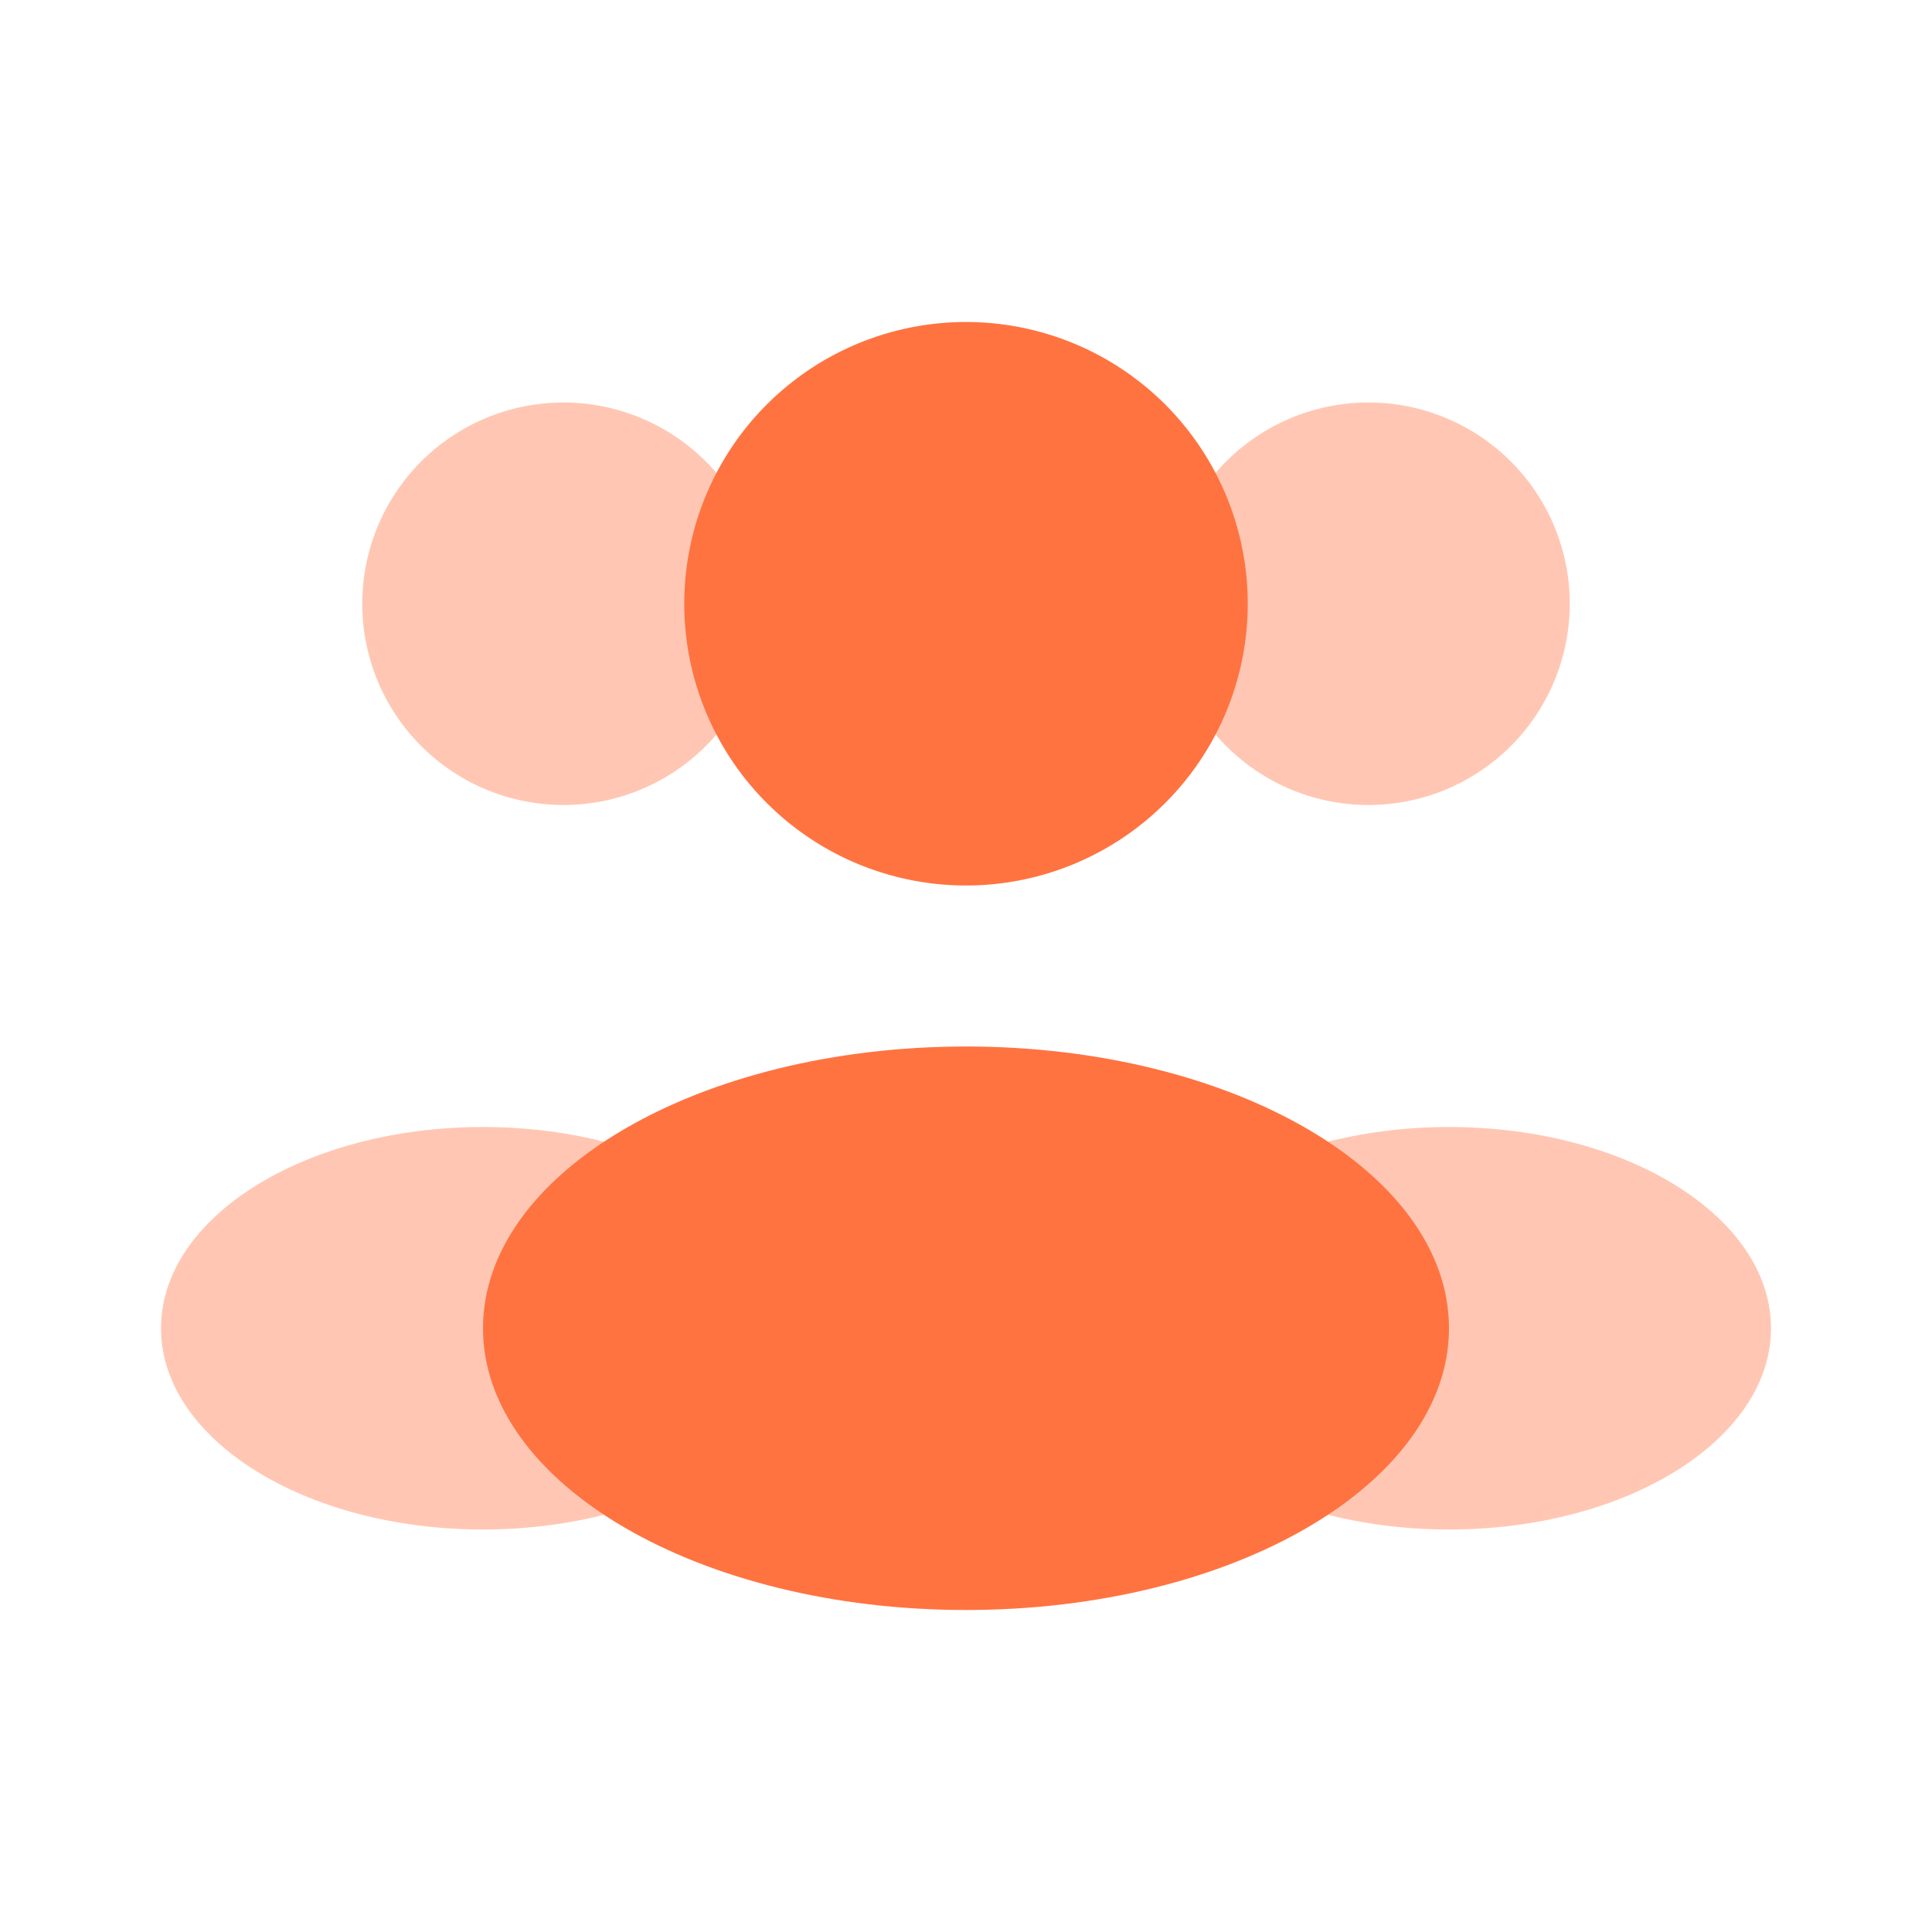
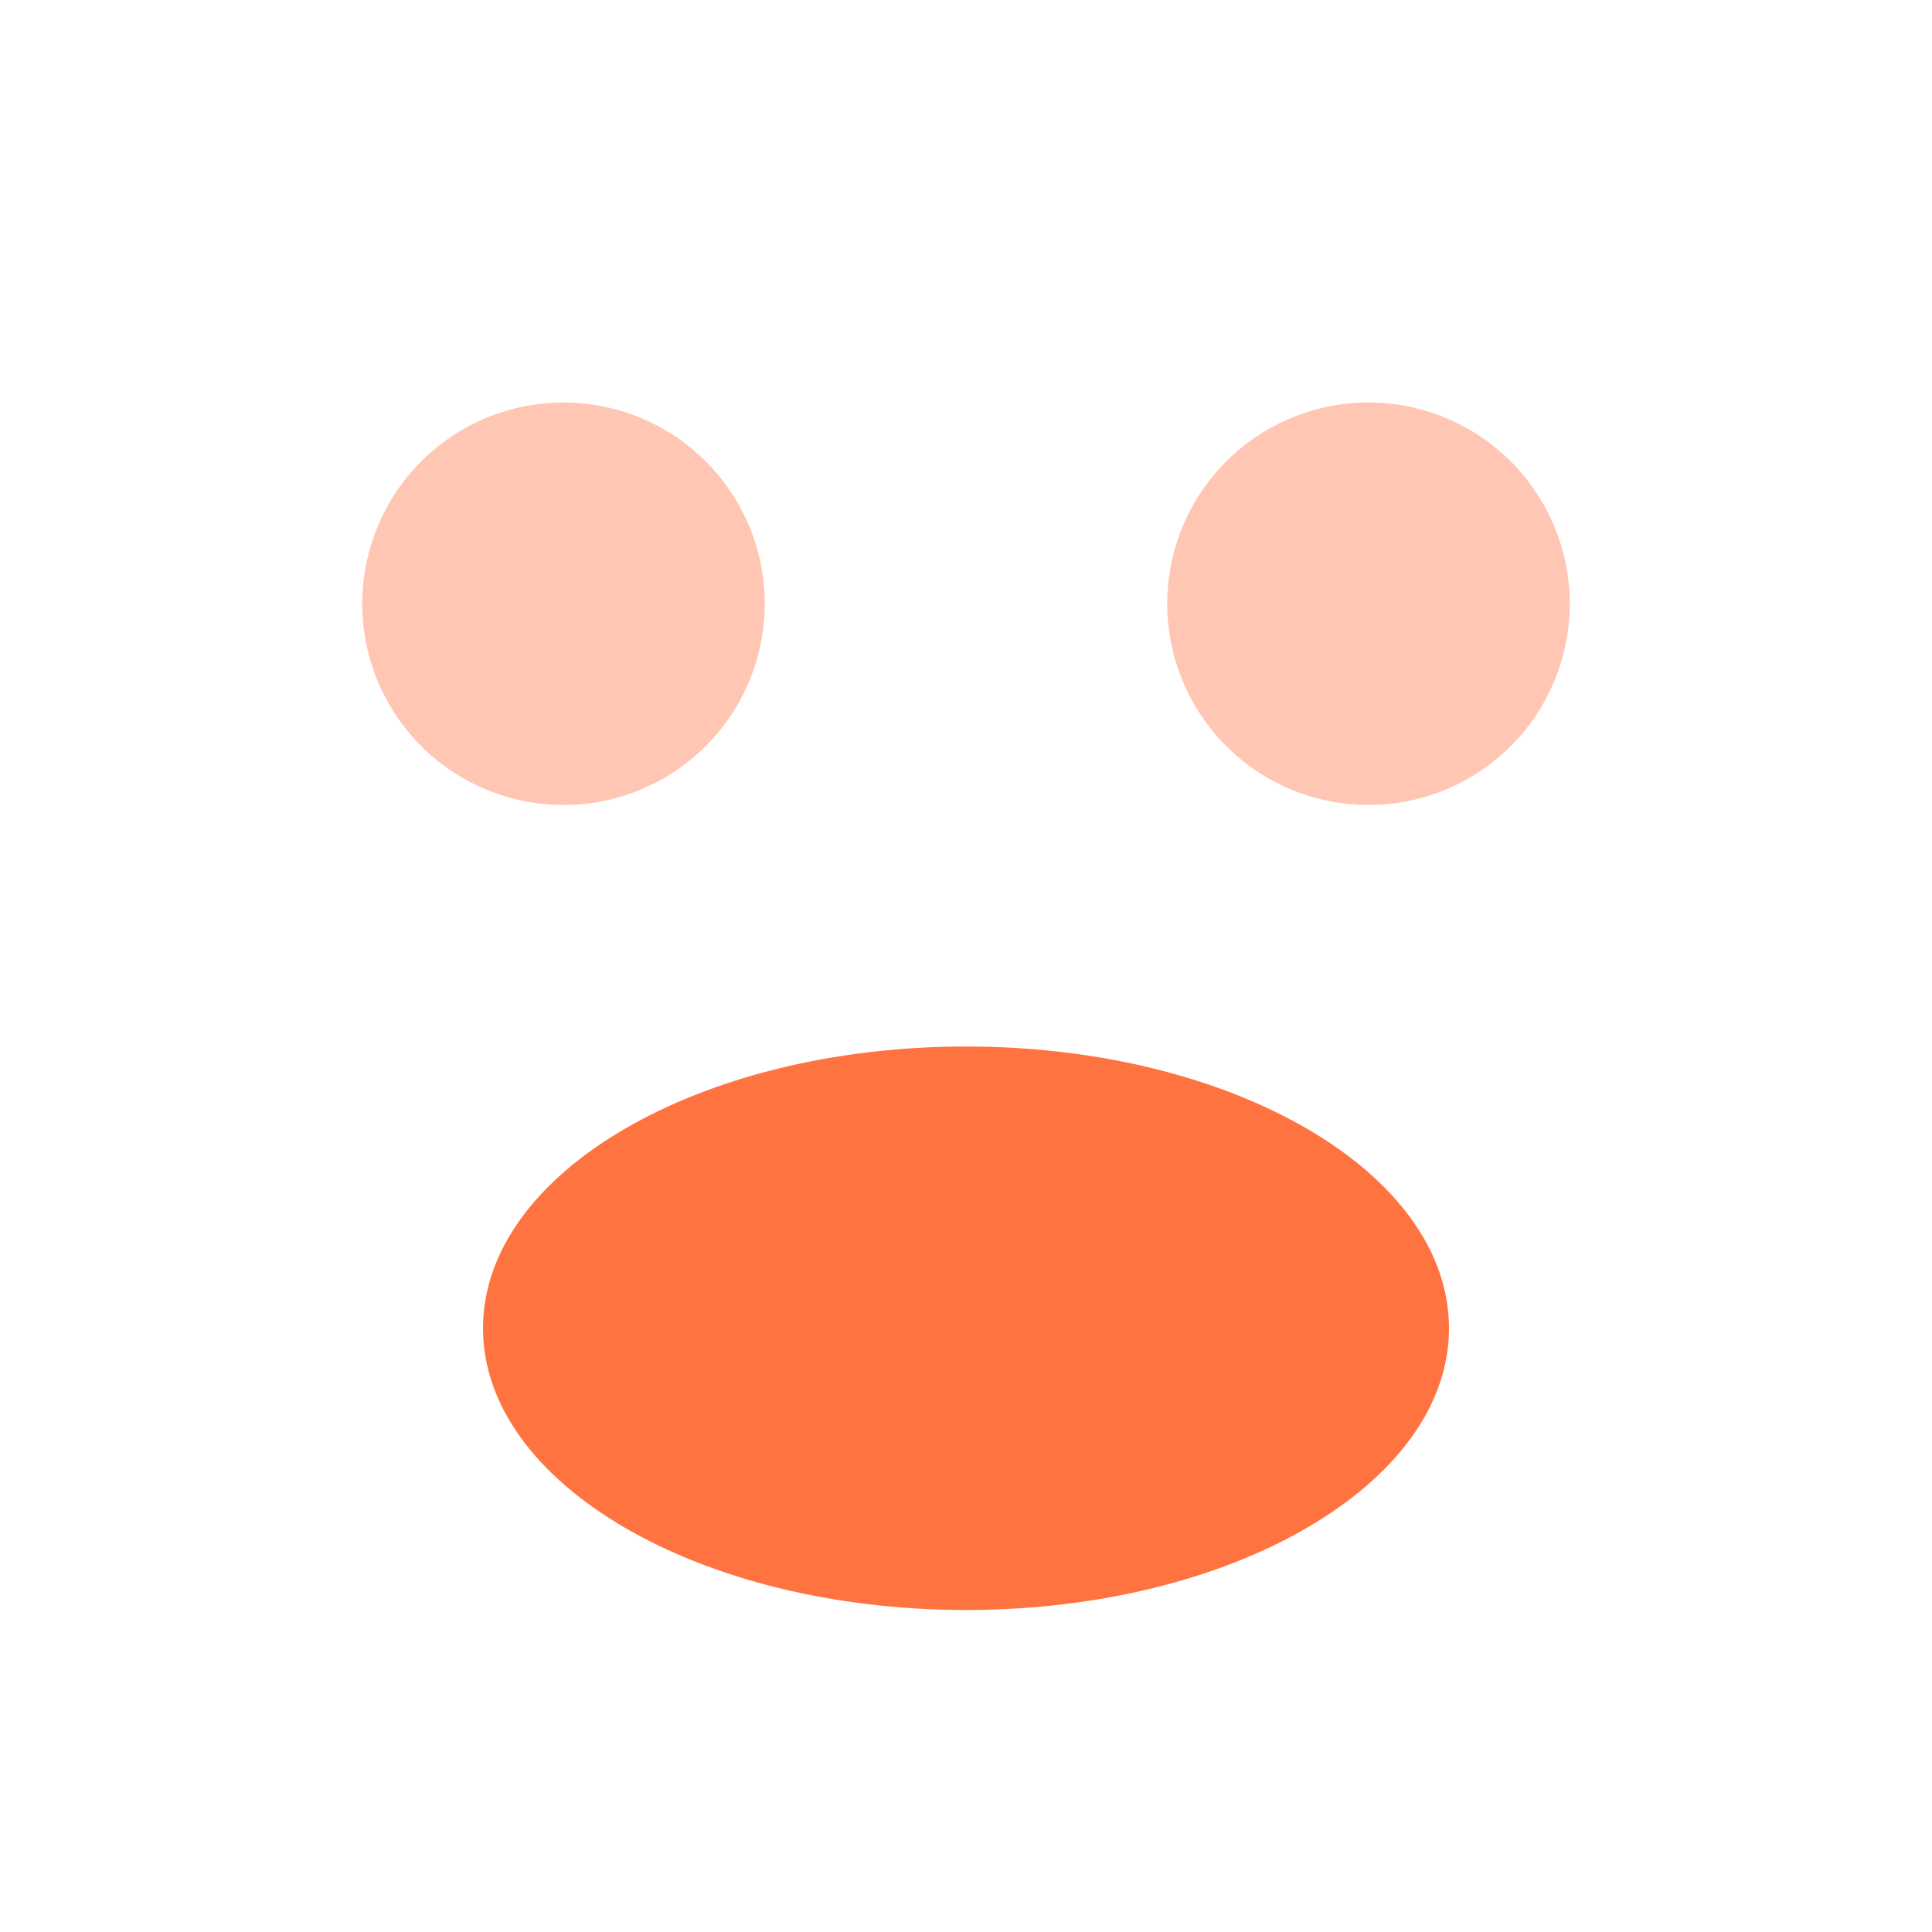
<svg xmlns="http://www.w3.org/2000/svg" width="24" height="24" fill="none" viewBox="0 0 24 24">
-   <path fill="#FF7341" d="M15.5 7.5a3.5 3.5 0 1 1-7 0 3.5 3.5 0 0 1 7 0Z" />
  <path fill="#FF7341" d="M19.5 7.5a2.5 2.5 0 1 1-5 0 2.5 2.5 0 0 1 5 0Zm-15 0a2.5 2.5 0 1 0 5 0 2.5 2.5 0 0 0-5 0Z" opacity=".4" />
-   <path fill="#FF7341" d="M18 16.5c0 1.933-2.686 3.5-6 3.5s-6-1.567-6-3.5S8.686 13 12 13s6 1.567 6 3.5Z" />
-   <path fill="#FF7341" d="M22 16.5c0 1.38-1.79 2.5-4 2.5s-4-1.12-4-2.5 1.79-2.5 4-2.5 4 1.12 4 2.5Zm-20 0C2 17.88 3.79 19 6 19s4-1.12 4-2.5S8.21 14 6 14s-4 1.12-4 2.5Z" opacity=".4" />
+   <path fill="#FF7341" d="M18 16.5c0 1.933-2.686 3.5-6 3.5s-6-1.567-6-3.5S8.686 13 12 13s6 1.567 6 3.5" />
</svg>